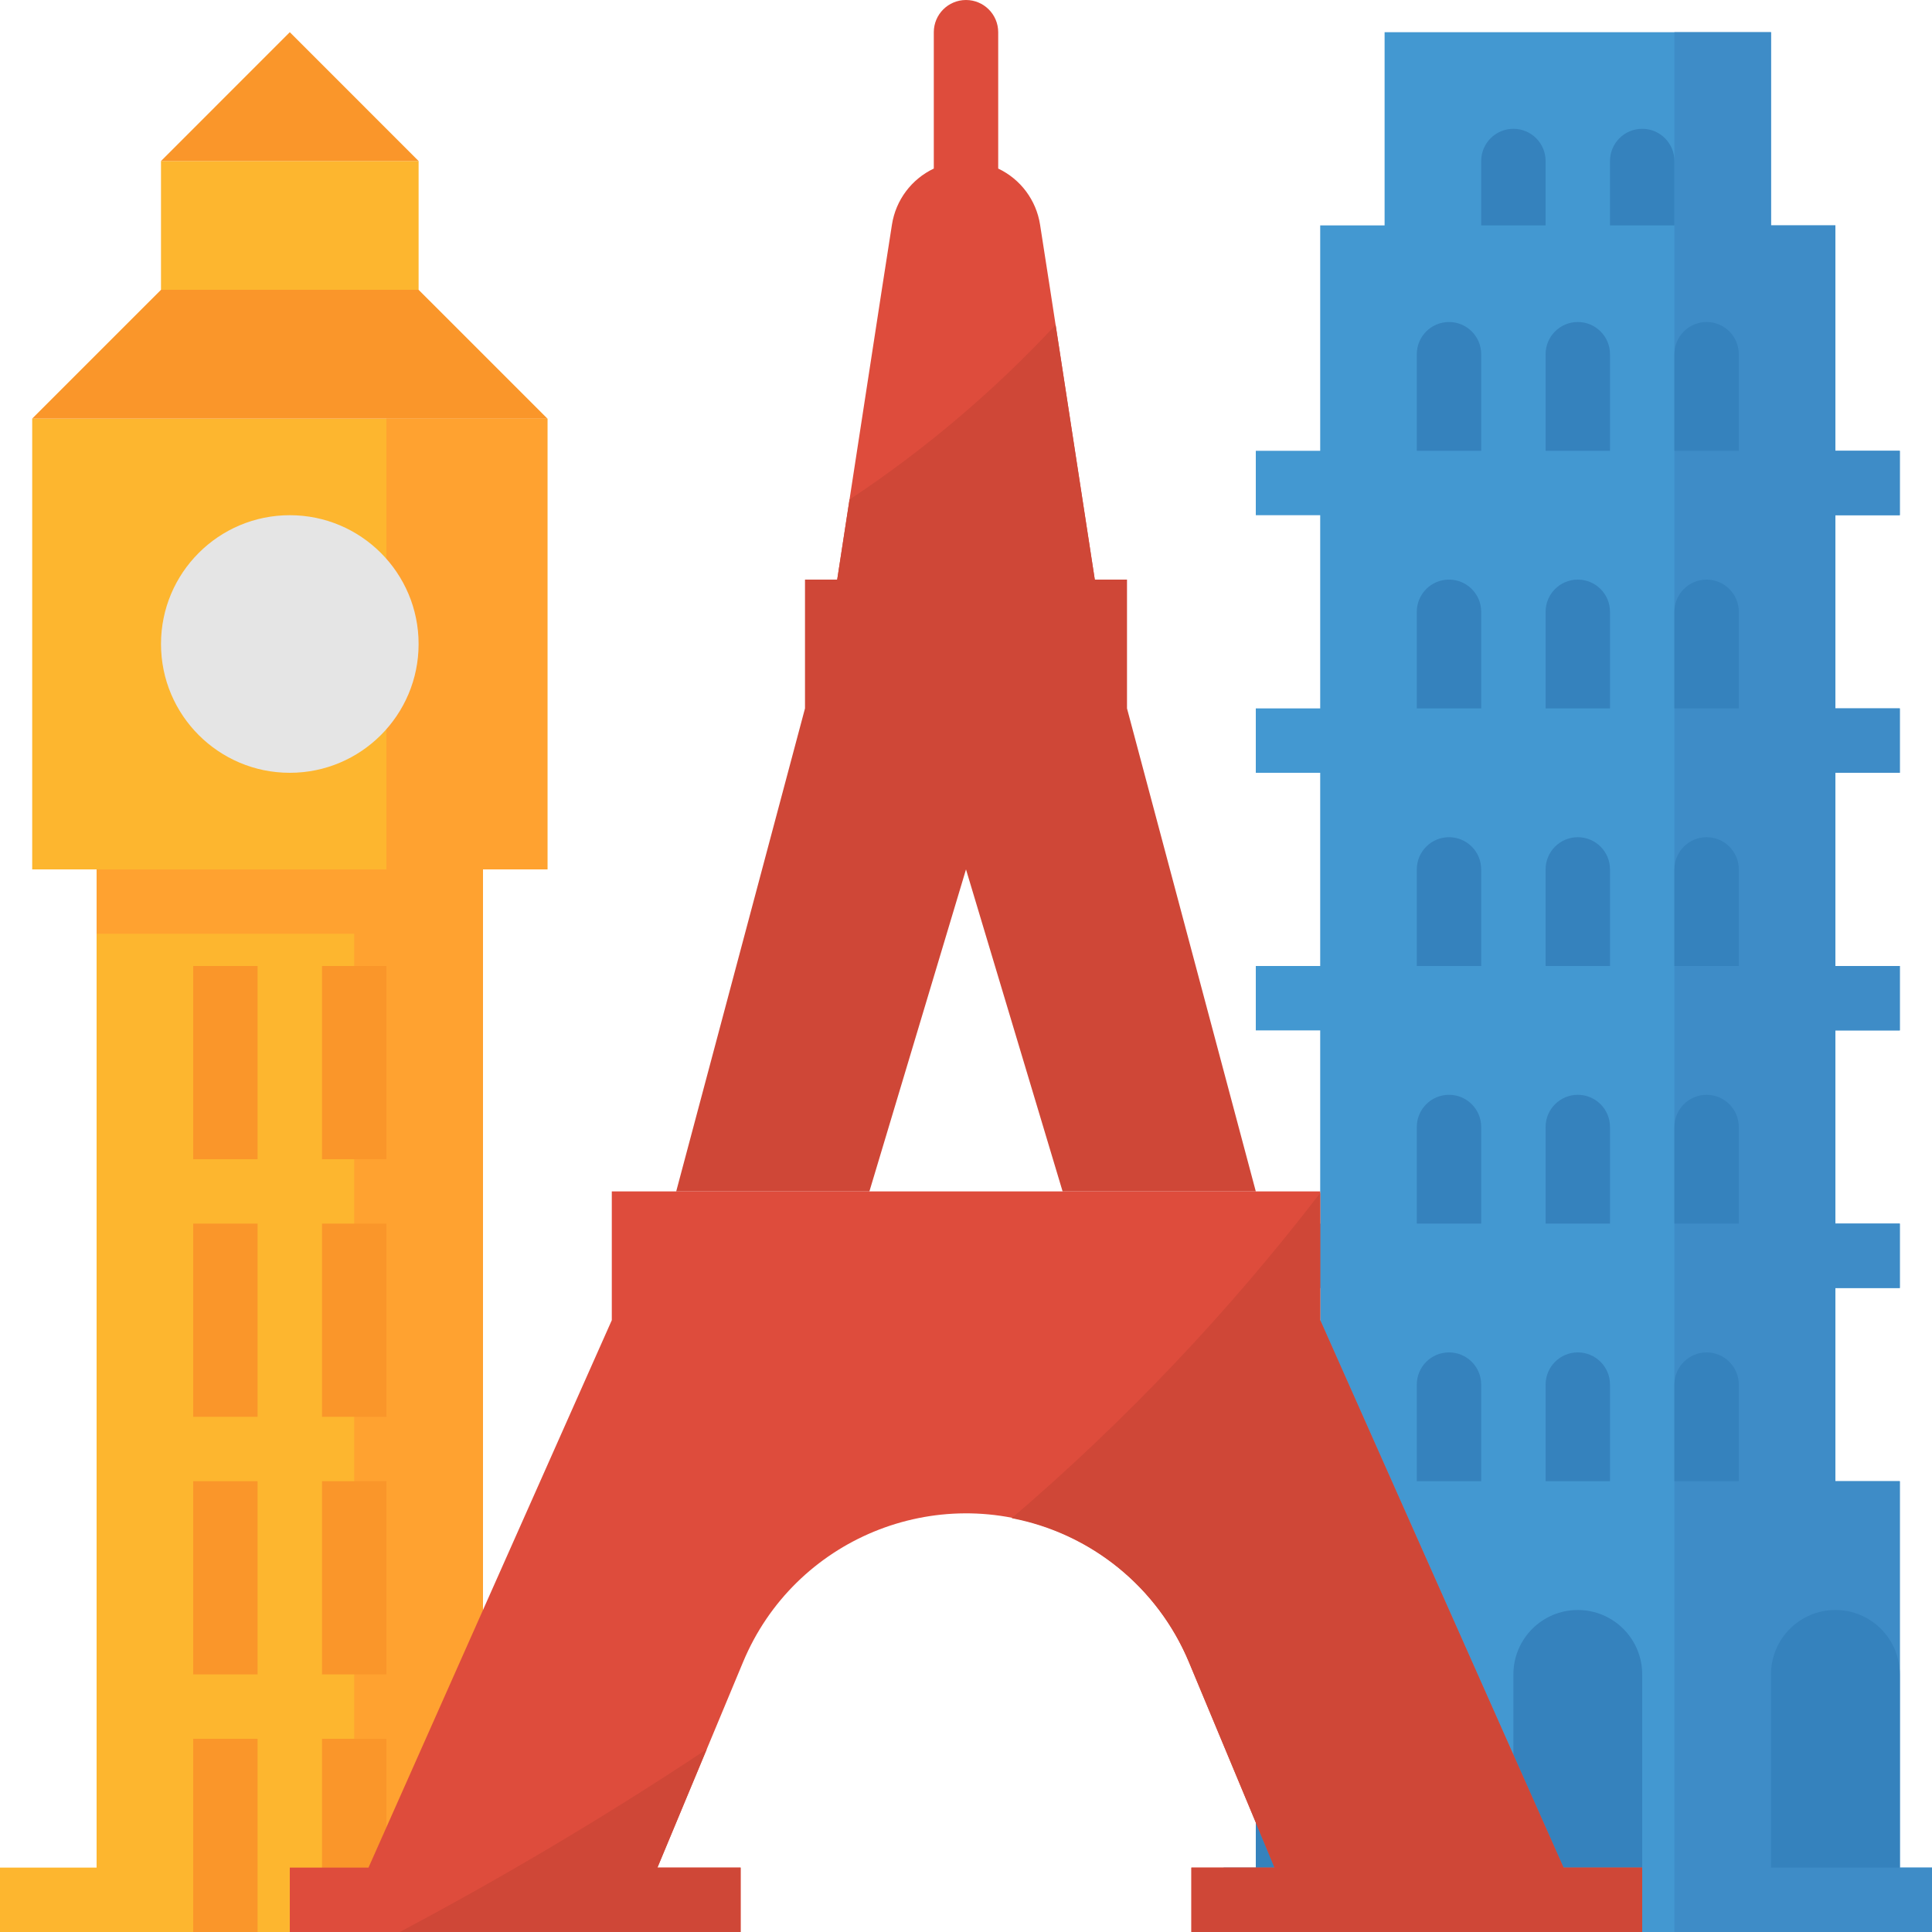
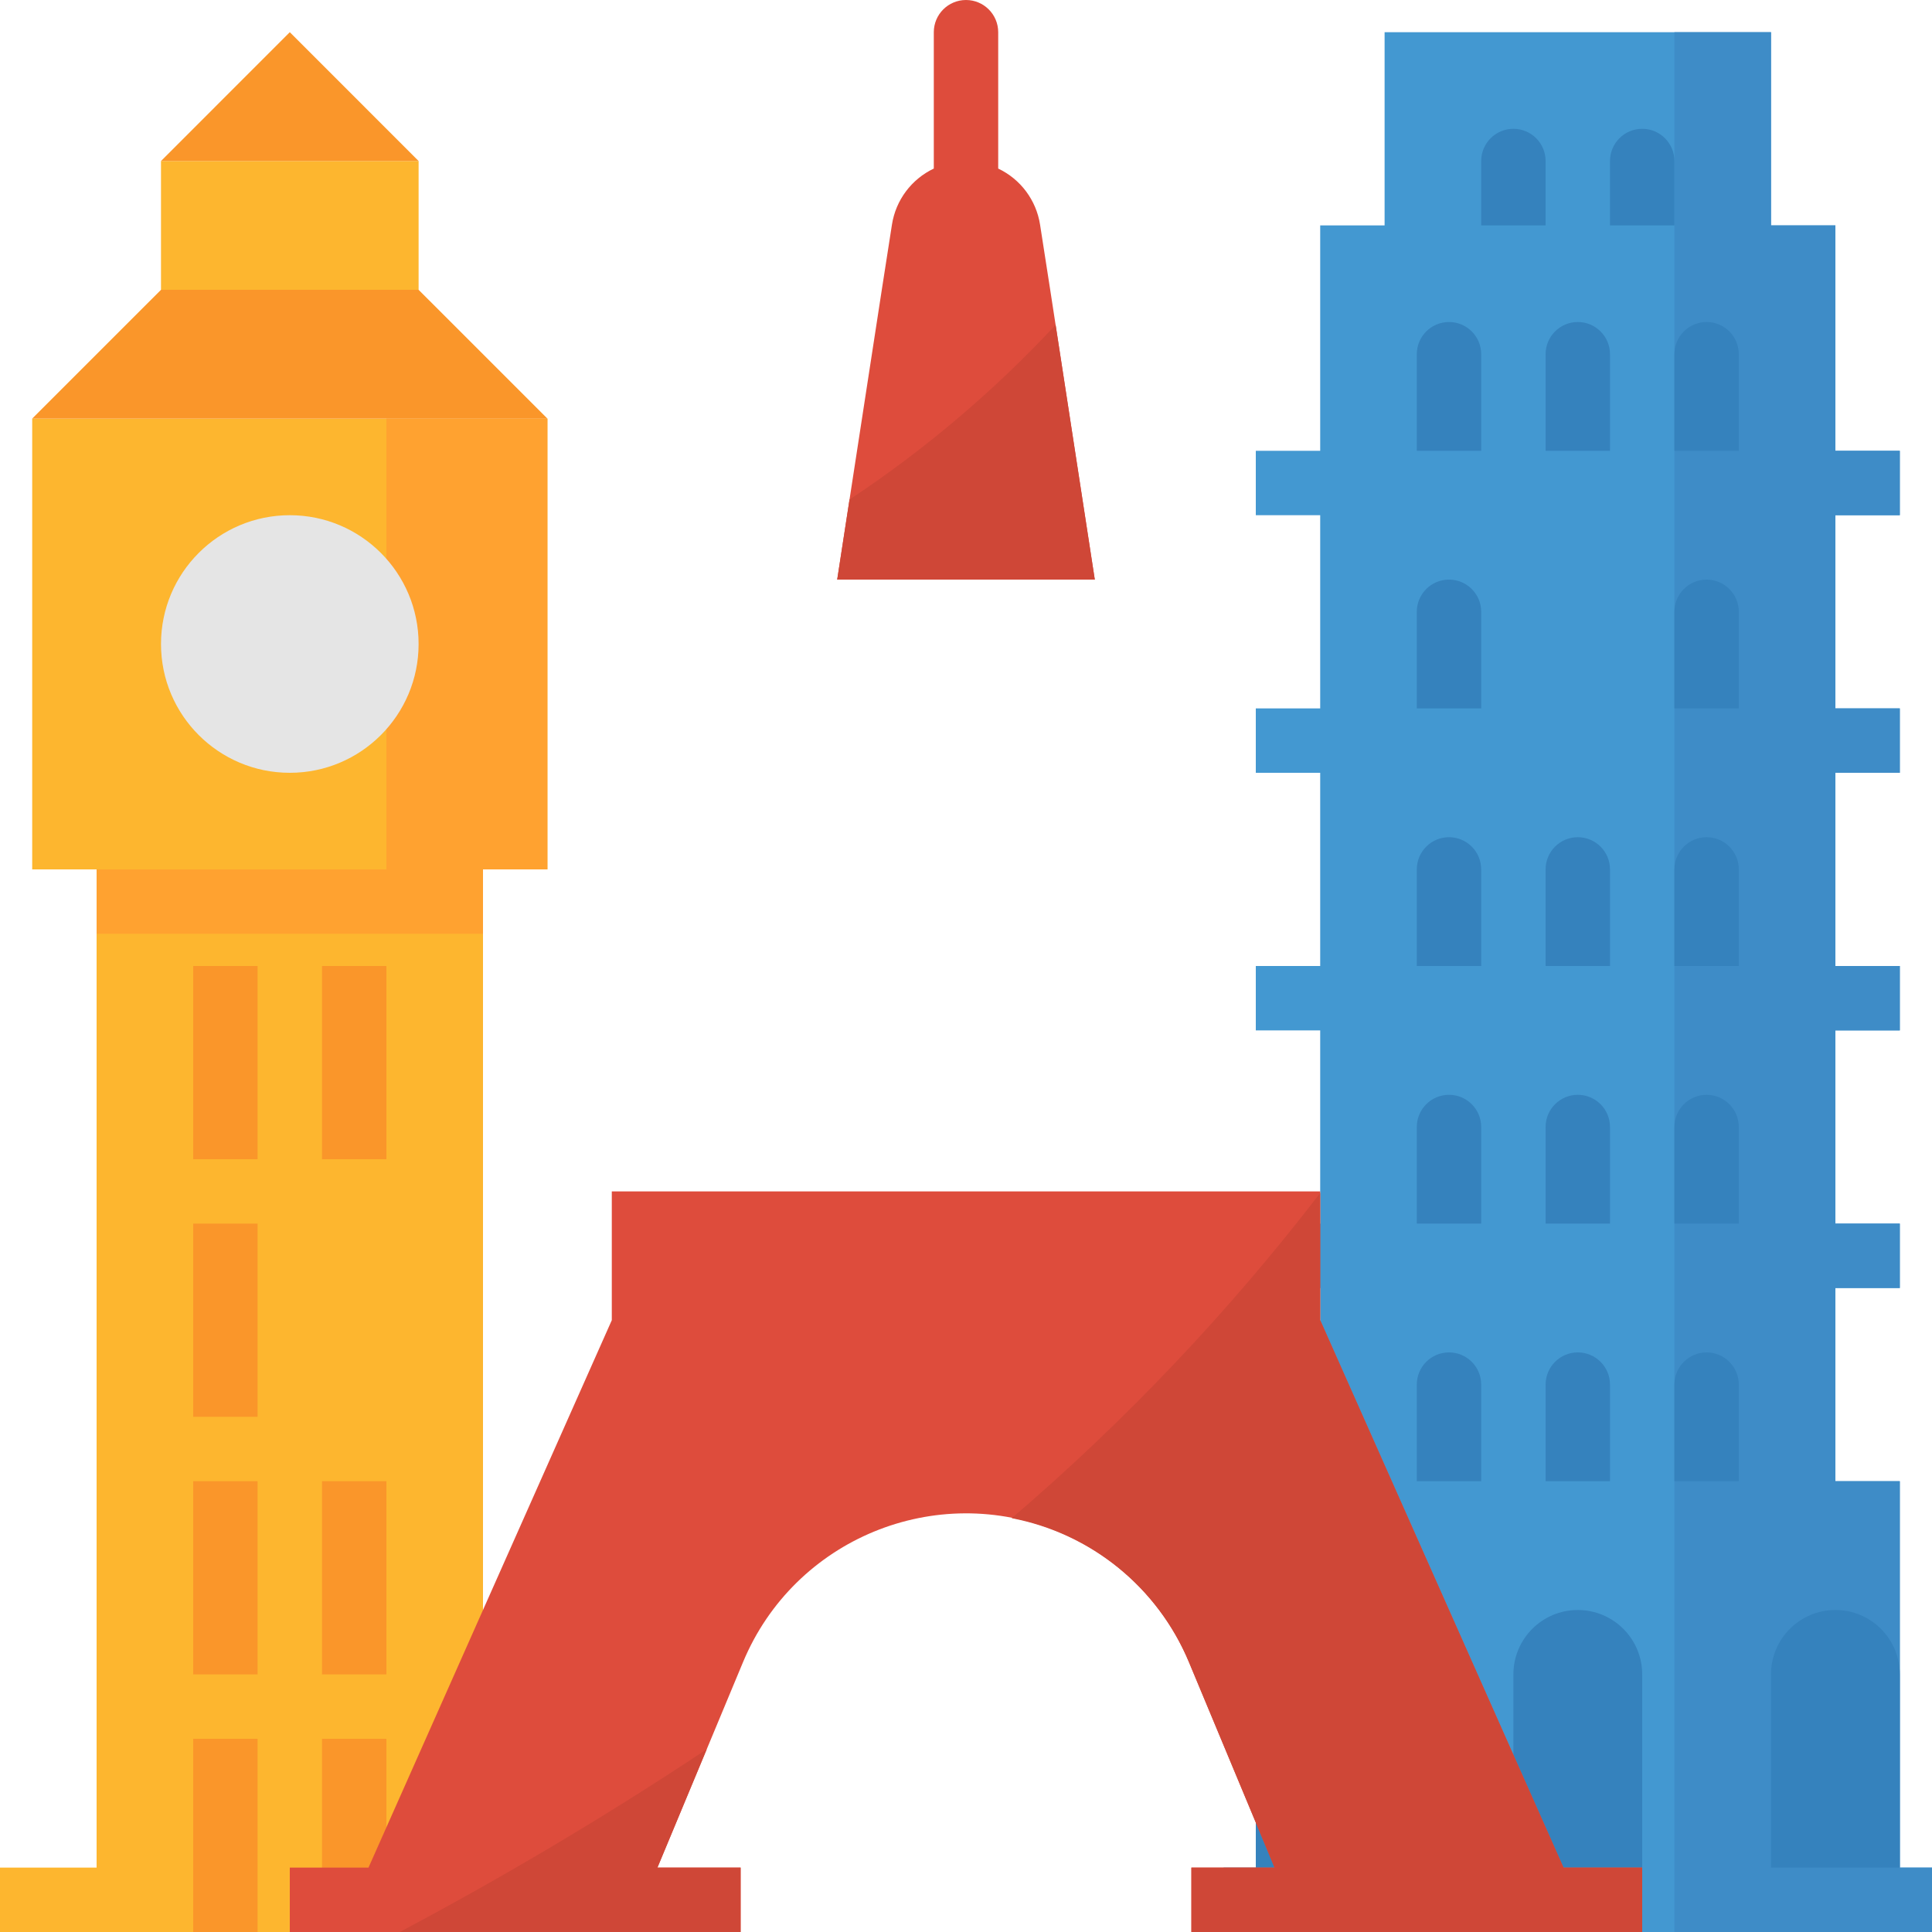
<svg xmlns="http://www.w3.org/2000/svg" id="Capa_1" x="0px" y="0px" viewBox="0 0 512 512" style="enable-background:new 0 0 512 512;" xml:space="preserve">
  <polygon style="fill:#4398D1;" points="503.467,494.933 503.467,409.6 503.467,401.067 503.467,392.533 486.4,392.533  486.4,341.333 503.467,341.333 503.467,324.267 486.4,324.267 486.4,273.067 503.467,273.067 503.467,256 486.4,256 486.4,204.8  503.467,204.8 503.467,187.733 486.4,187.733 486.4,136.533 503.467,136.533 503.467,119.467 486.4,119.467 486.4,59.733  469.333,59.733 469.333,8.533 366.933,8.533 366.933,59.733 349.867,59.733 349.867,119.467 332.8,119.467 332.8,136.533  349.867,136.533 349.867,187.733 332.8,187.733 332.8,204.8 349.867,204.8 349.867,256 332.8,256 332.8,273.067 349.867,273.067  349.867,324.267 332.8,324.267 332.8,341.333 349.867,341.333 349.867,392.533 332.8,392.533 332.8,401.067 332.8,409.6  332.8,494.933 324.267,494.933 324.267,512 512,512 512,494.933 " />
  <polygon style="fill:#3E8CC7;" points="512,494.933 503.467,494.933 503.467,409.6 503.467,401.067 503.467,392.533 486.4,392.533  486.4,341.333 503.467,341.333 503.467,324.267 486.4,324.267 486.4,273.067 503.467,273.067 503.467,256 486.4,256 486.4,204.8  503.467,204.8 503.467,187.733 486.4,187.733 486.4,136.533 503.467,136.533 503.467,119.467 486.4,119.467 486.4,59.733  469.333,59.733 469.333,8.533 443.733,8.533 443.733,512 512,512 " />
  <g>
    <path style="fill:#3582BD;" d="M426.667,93.867c0-4.71-3.823-8.533-8.533-8.533s-8.533,3.823-8.533,8.533v25.6h17.067V93.867z" />
    <path style="fill:#3582BD;" d="M392.533,93.867c0-4.71-3.823-8.533-8.533-8.533s-8.533,3.823-8.533,8.533v25.6h17.067V93.867z" />
    <path style="fill:#3582BD;" d="M460.8,93.867c0-4.71-3.823-8.533-8.533-8.533s-8.533,3.823-8.533,8.533v25.6H460.8V93.867z" />
    <path style="fill:#3582BD;" d="M409.6,42.667c0-4.71-3.823-8.533-8.533-8.533s-8.533,3.823-8.533,8.533v17.067H409.6V42.667z" />
    <path style="fill:#3582BD;" d="M443.733,42.667c0-4.71-3.823-8.533-8.533-8.533s-8.533,3.823-8.533,8.533v17.067h17.067V42.667z" />
-     <path style="fill:#3582BD;" d="M426.667,162.133c0-4.71-3.823-8.533-8.533-8.533s-8.533,3.823-8.533,8.533v25.6h17.067V162.133z" />
    <path style="fill:#3582BD;" d="M392.533,162.133c0-4.71-3.823-8.533-8.533-8.533s-8.533,3.823-8.533,8.533v25.6h17.067V162.133z" />
    <path style="fill:#3582BD;" d="M460.8,162.133c0-4.71-3.823-8.533-8.533-8.533s-8.533,3.823-8.533,8.533v25.6H460.8V162.133z" />
    <path style="fill:#3582BD;" d="M426.667,230.4c0-4.71-3.823-8.533-8.533-8.533s-8.533,3.823-8.533,8.533V256h17.067V230.4z" />
    <path style="fill:#3582BD;" d="M392.533,230.4c0-4.71-3.823-8.533-8.533-8.533s-8.533,3.823-8.533,8.533V256h17.067V230.4z" />
    <path style="fill:#3582BD;" d="M460.8,230.4c0-4.71-3.823-8.533-8.533-8.533s-8.533,3.823-8.533,8.533V256H460.8V230.4z" />
    <path style="fill:#3582BD;" d="M426.667,298.667c0-4.71-3.823-8.533-8.533-8.533s-8.533,3.823-8.533,8.533v25.6h17.067V298.667z" />
    <path style="fill:#3582BD;" d="M392.533,298.667c0-4.71-3.823-8.533-8.533-8.533s-8.533,3.823-8.533,8.533v25.6h17.067V298.667z" />
    <path style="fill:#3582BD;" d="M460.8,298.667c0-4.71-3.823-8.533-8.533-8.533s-8.533,3.823-8.533,8.533v25.6H460.8V298.667z" />
    <path style="fill:#3582BD;" d="M426.667,366.933c0-4.71-3.823-8.533-8.533-8.533s-8.533,3.823-8.533,8.533v25.6h17.067V366.933z" />
    <path style="fill:#3582BD;" d="M392.533,366.933c0-4.71-3.823-8.533-8.533-8.533s-8.533,3.823-8.533,8.533v25.6h17.067V366.933z" />
    <path style="fill:#3582BD;" d="M460.8,366.933c0-4.71-3.823-8.533-8.533-8.533s-8.533,3.823-8.533,8.533v25.6H460.8V366.933z" />
    <path style="fill:#3582BD;" d="M418.133,426.667c-9.429,0-17.067,7.637-17.067,17.067v51.2H435.2v-51.2  C435.2,434.304,427.563,426.667,418.133,426.667z" />
    <path style="fill:#3582BD;" d="M486.4,426.667c-9.429,0-17.067,7.637-17.067,17.067v51.2h34.133v-51.2  C503.467,434.304,495.829,426.667,486.4,426.667z" />
    <path style="fill:#3582BD;" d="M349.867,426.667c-9.429,0-17.067,7.637-17.067,17.067v51.2h34.133v-51.2  C366.933,434.304,359.296,426.667,349.867,426.667z" />
  </g>
  <rect y="494.933" style="fill:#FDB62F;" width="153.6" height="17.067" />
  <rect x="93.867" y="494.933" style="fill:#FFA230;" width="59.733" height="17.067" />
  <rect x="8.533" y="110.933" style="fill:#FDB62F;" width="136.533" height="119.467" />
  <rect x="102.4" y="110.933" style="fill:#FFA230;" width="42.667" height="119.467" />
  <polygon style="fill:#FA962A;" points="145.067,110.933 8.533,110.933 42.667,76.8 110.933,76.8 " />
  <circle style="fill:#E5E5E5;" cx="76.8" cy="170.667" r="34.133" />
  <rect x="25.6" y="230.4" style="fill:#FDB62F;" width="102.4" height="281.6" />
-   <rect x="93.867" y="230.4" style="fill:#FFA230;" width="34.133" height="281.6" />
  <rect x="42.667" y="42.667" style="fill:#FDB62F;" width="68.267" height="34.133" />
  <g>
    <polygon style="fill:#FA962A;" points="42.667,42.667 76.8,8.533 110.933,42.667  " />
    <rect x="51.2" y="256" style="fill:#FA962A;" width="17.067" height="51.2" />
    <rect x="85.333" y="256" style="fill:#FA962A;" width="17.067" height="51.2" />
    <rect x="51.2" y="460.8" style="fill:#FA962A;" width="17.067" height="51.2" />
    <rect x="85.333" y="460.8" style="fill:#FA962A;" width="17.067" height="51.2" />
    <rect x="51.2" y="392.533" style="fill:#FA962A;" width="17.067" height="51.2" />
    <rect x="85.333" y="392.533" style="fill:#FA962A;" width="17.067" height="51.2" />
    <rect x="51.2" y="324.267" style="fill:#FA962A;" width="17.067" height="51.2" />
-     <rect x="85.333" y="324.267" style="fill:#FA962A;" width="17.067" height="51.2" />
  </g>
  <rect x="25.6" y="230.4" style="fill:#FFA230;" width="102.4" height="17.067" />
-   <polygon style="fill:#CF4737;" points="298.667,187.733 298.667,153.6 213.333,153.6 213.333,187.733 179.2,315.733 230.4,315.733  256,230.4 281.6,315.733 332.8,315.733 " />
  <g>
    <path style="fill:#DE4C3C;" d="M278.315,76.8l-2.688-17.263c-1.007-6.485-5.163-12.058-11.093-14.865V8.533  C264.533,3.823,260.71,0,256,0c-4.71,0-8.533,3.823-8.533,8.533v36.139c-5.931,2.807-10.086,8.38-11.093,14.865L233.685,76.8  l-11.819,76.8h68.267L278.315,76.8z" />
    <path style="fill:#DE4C3C;" d="M414.345,494.933l-64.478-145.067v-34.133H162.133v34.133L97.655,494.933H76.8V512h119.467v-17.067  h-22.042l22.699-54.485c13.594-32.623,51.063-48.051,83.695-34.458c15.582,6.494,27.964,18.876,34.458,34.458l22.699,54.485  h-22.042V512H435.2v-17.067H414.345z" />
  </g>
  <g>
    <path style="fill:#CF4737;" d="M196.267,512v-17.067h-22.042l13.065-31.368c-29.397,19.541-57.463,35.755-81.34,48.435H196.267z" />
    <path style="fill:#CF4737;" d="M414.345,494.933l-64.478-145.067v-33.715c-24.183,31.488-51.584,60.373-81.749,86.187  c21.035,4.028,38.656,18.33,46.933,38.084l22.724,54.511h-22.042V512H435.2v-17.067H414.345z" />
    <path style="fill:#CF4737;" d="M225.126,132.395l-3.26,21.205h68.267l-10.385-67.507  C263.433,103.629,245.094,119.168,225.126,132.395z" />
  </g>
  <g />
  <g />
  <g />
  <g />
  <g />
  <g />
  <g />
  <g />
  <g />
  <g />
  <g />
  <g />
  <g />
  <g />
  <g />
</svg>